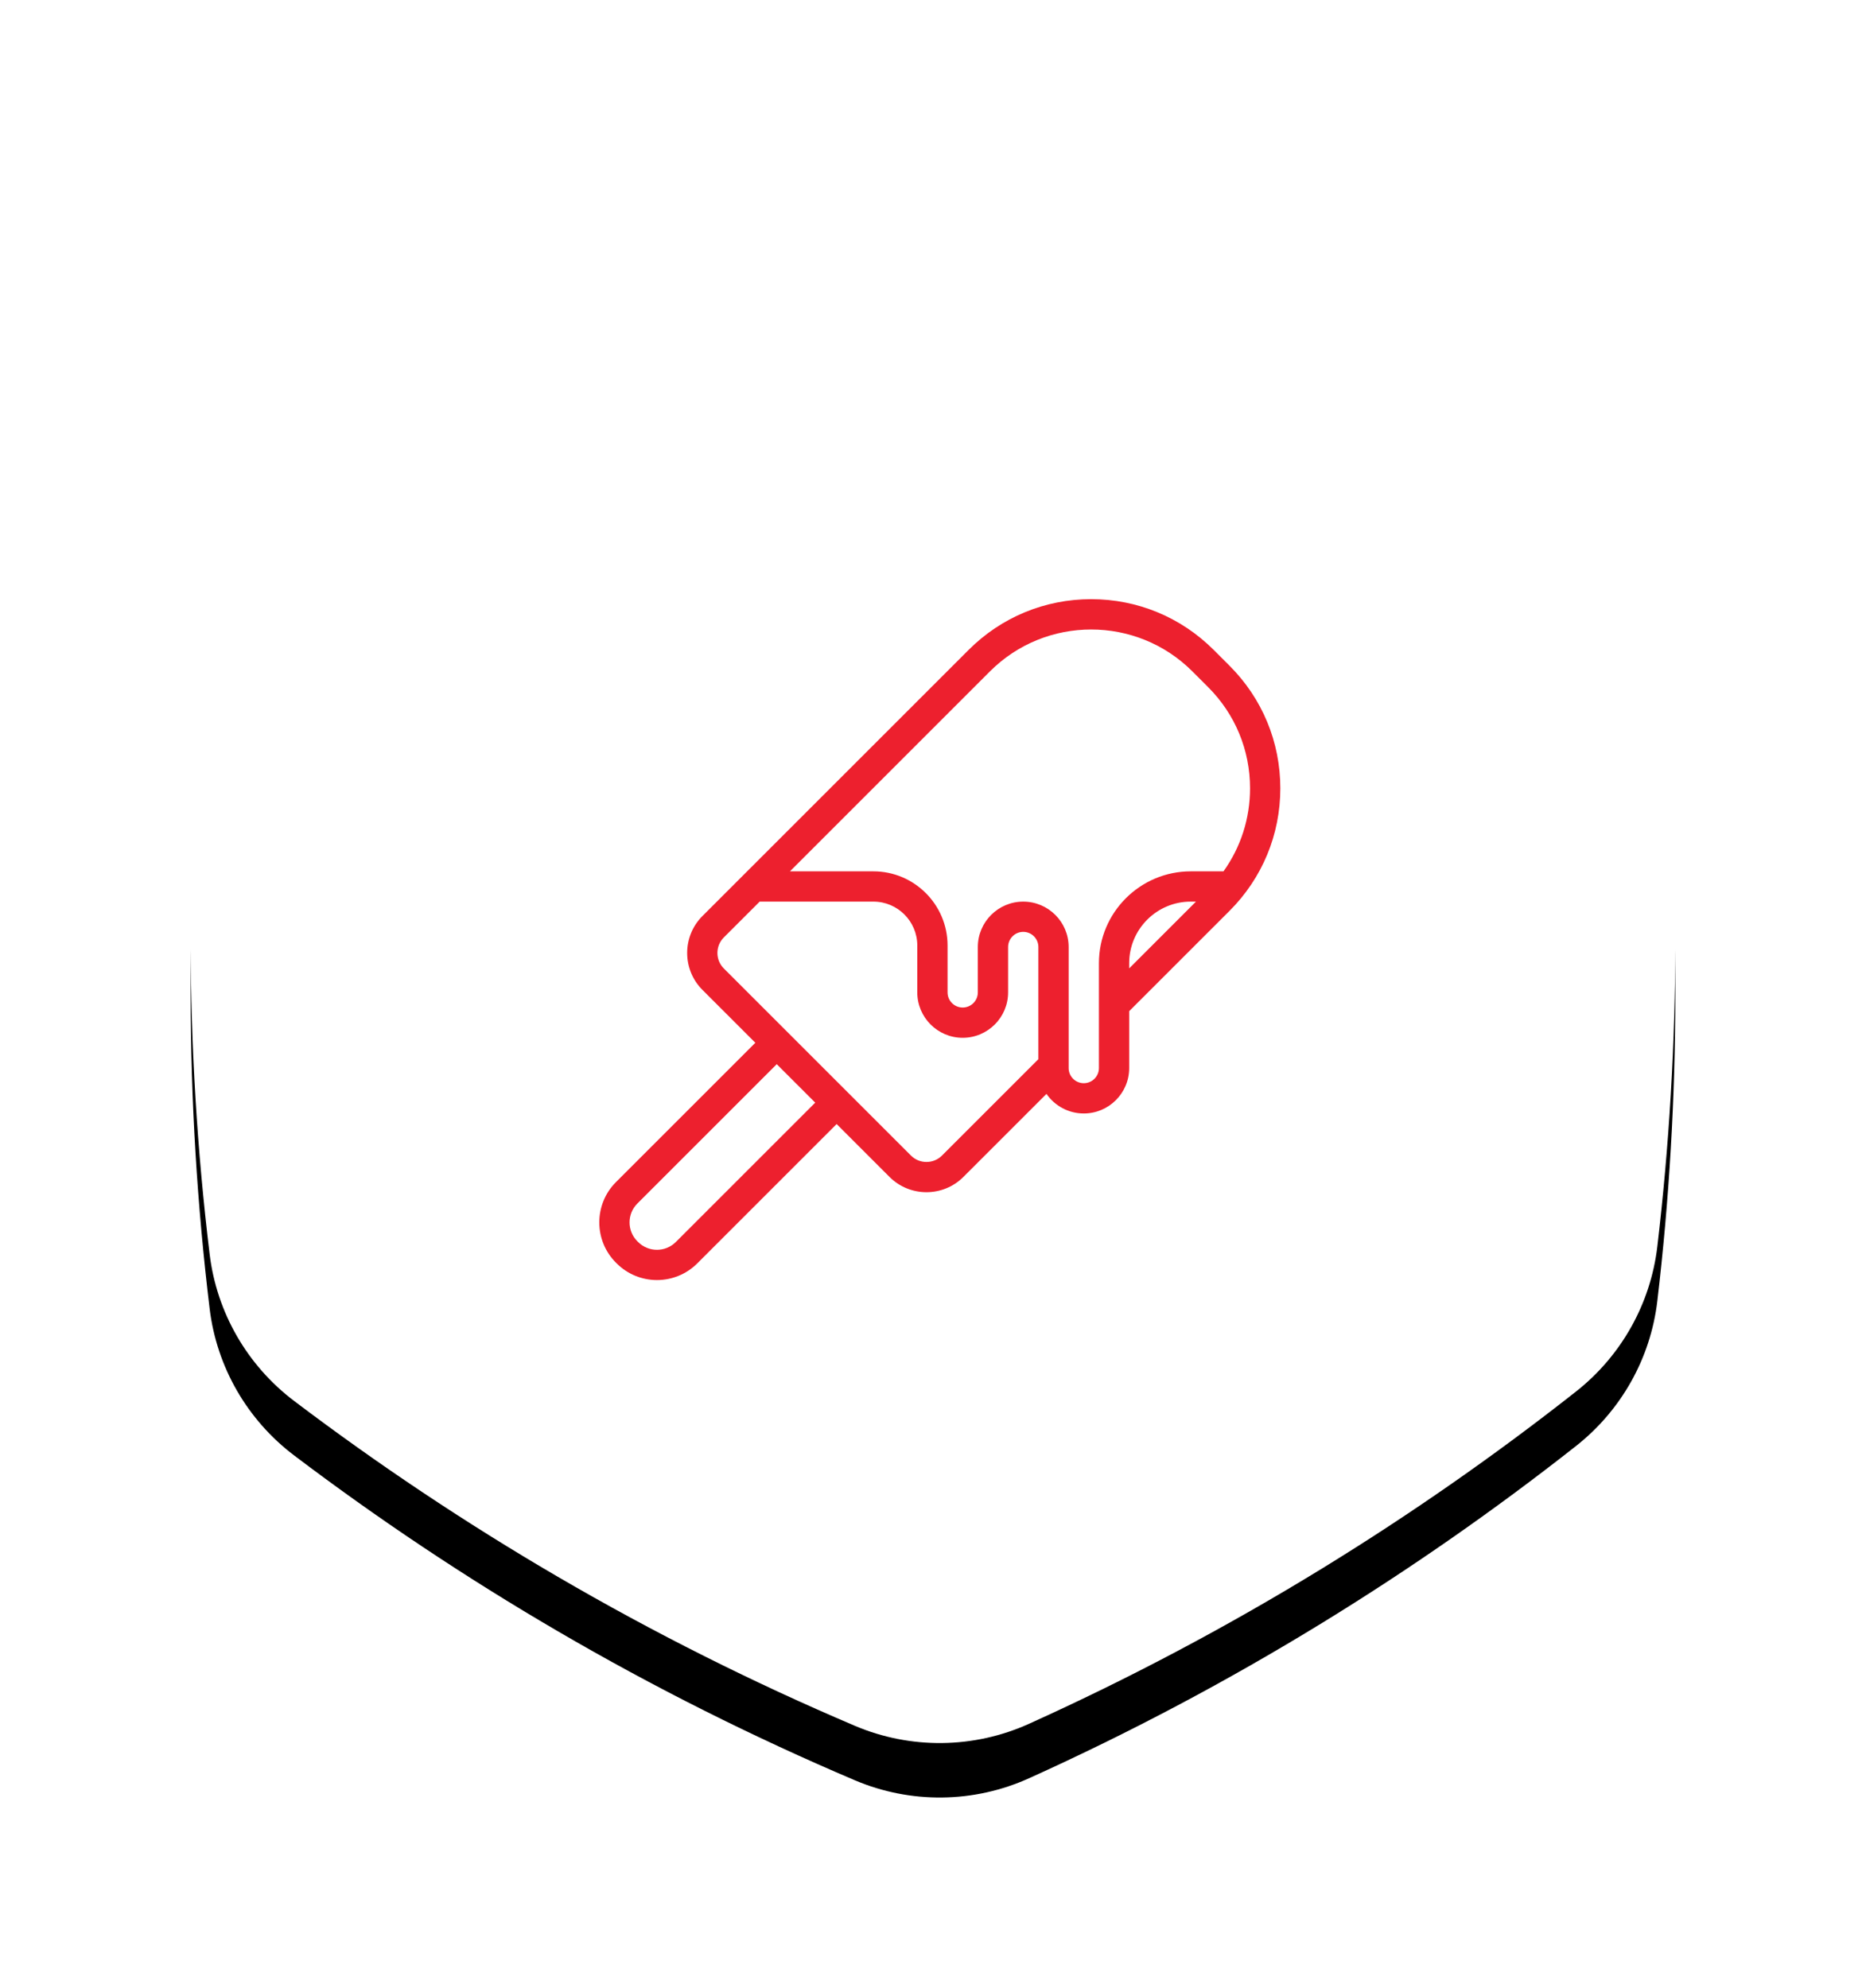
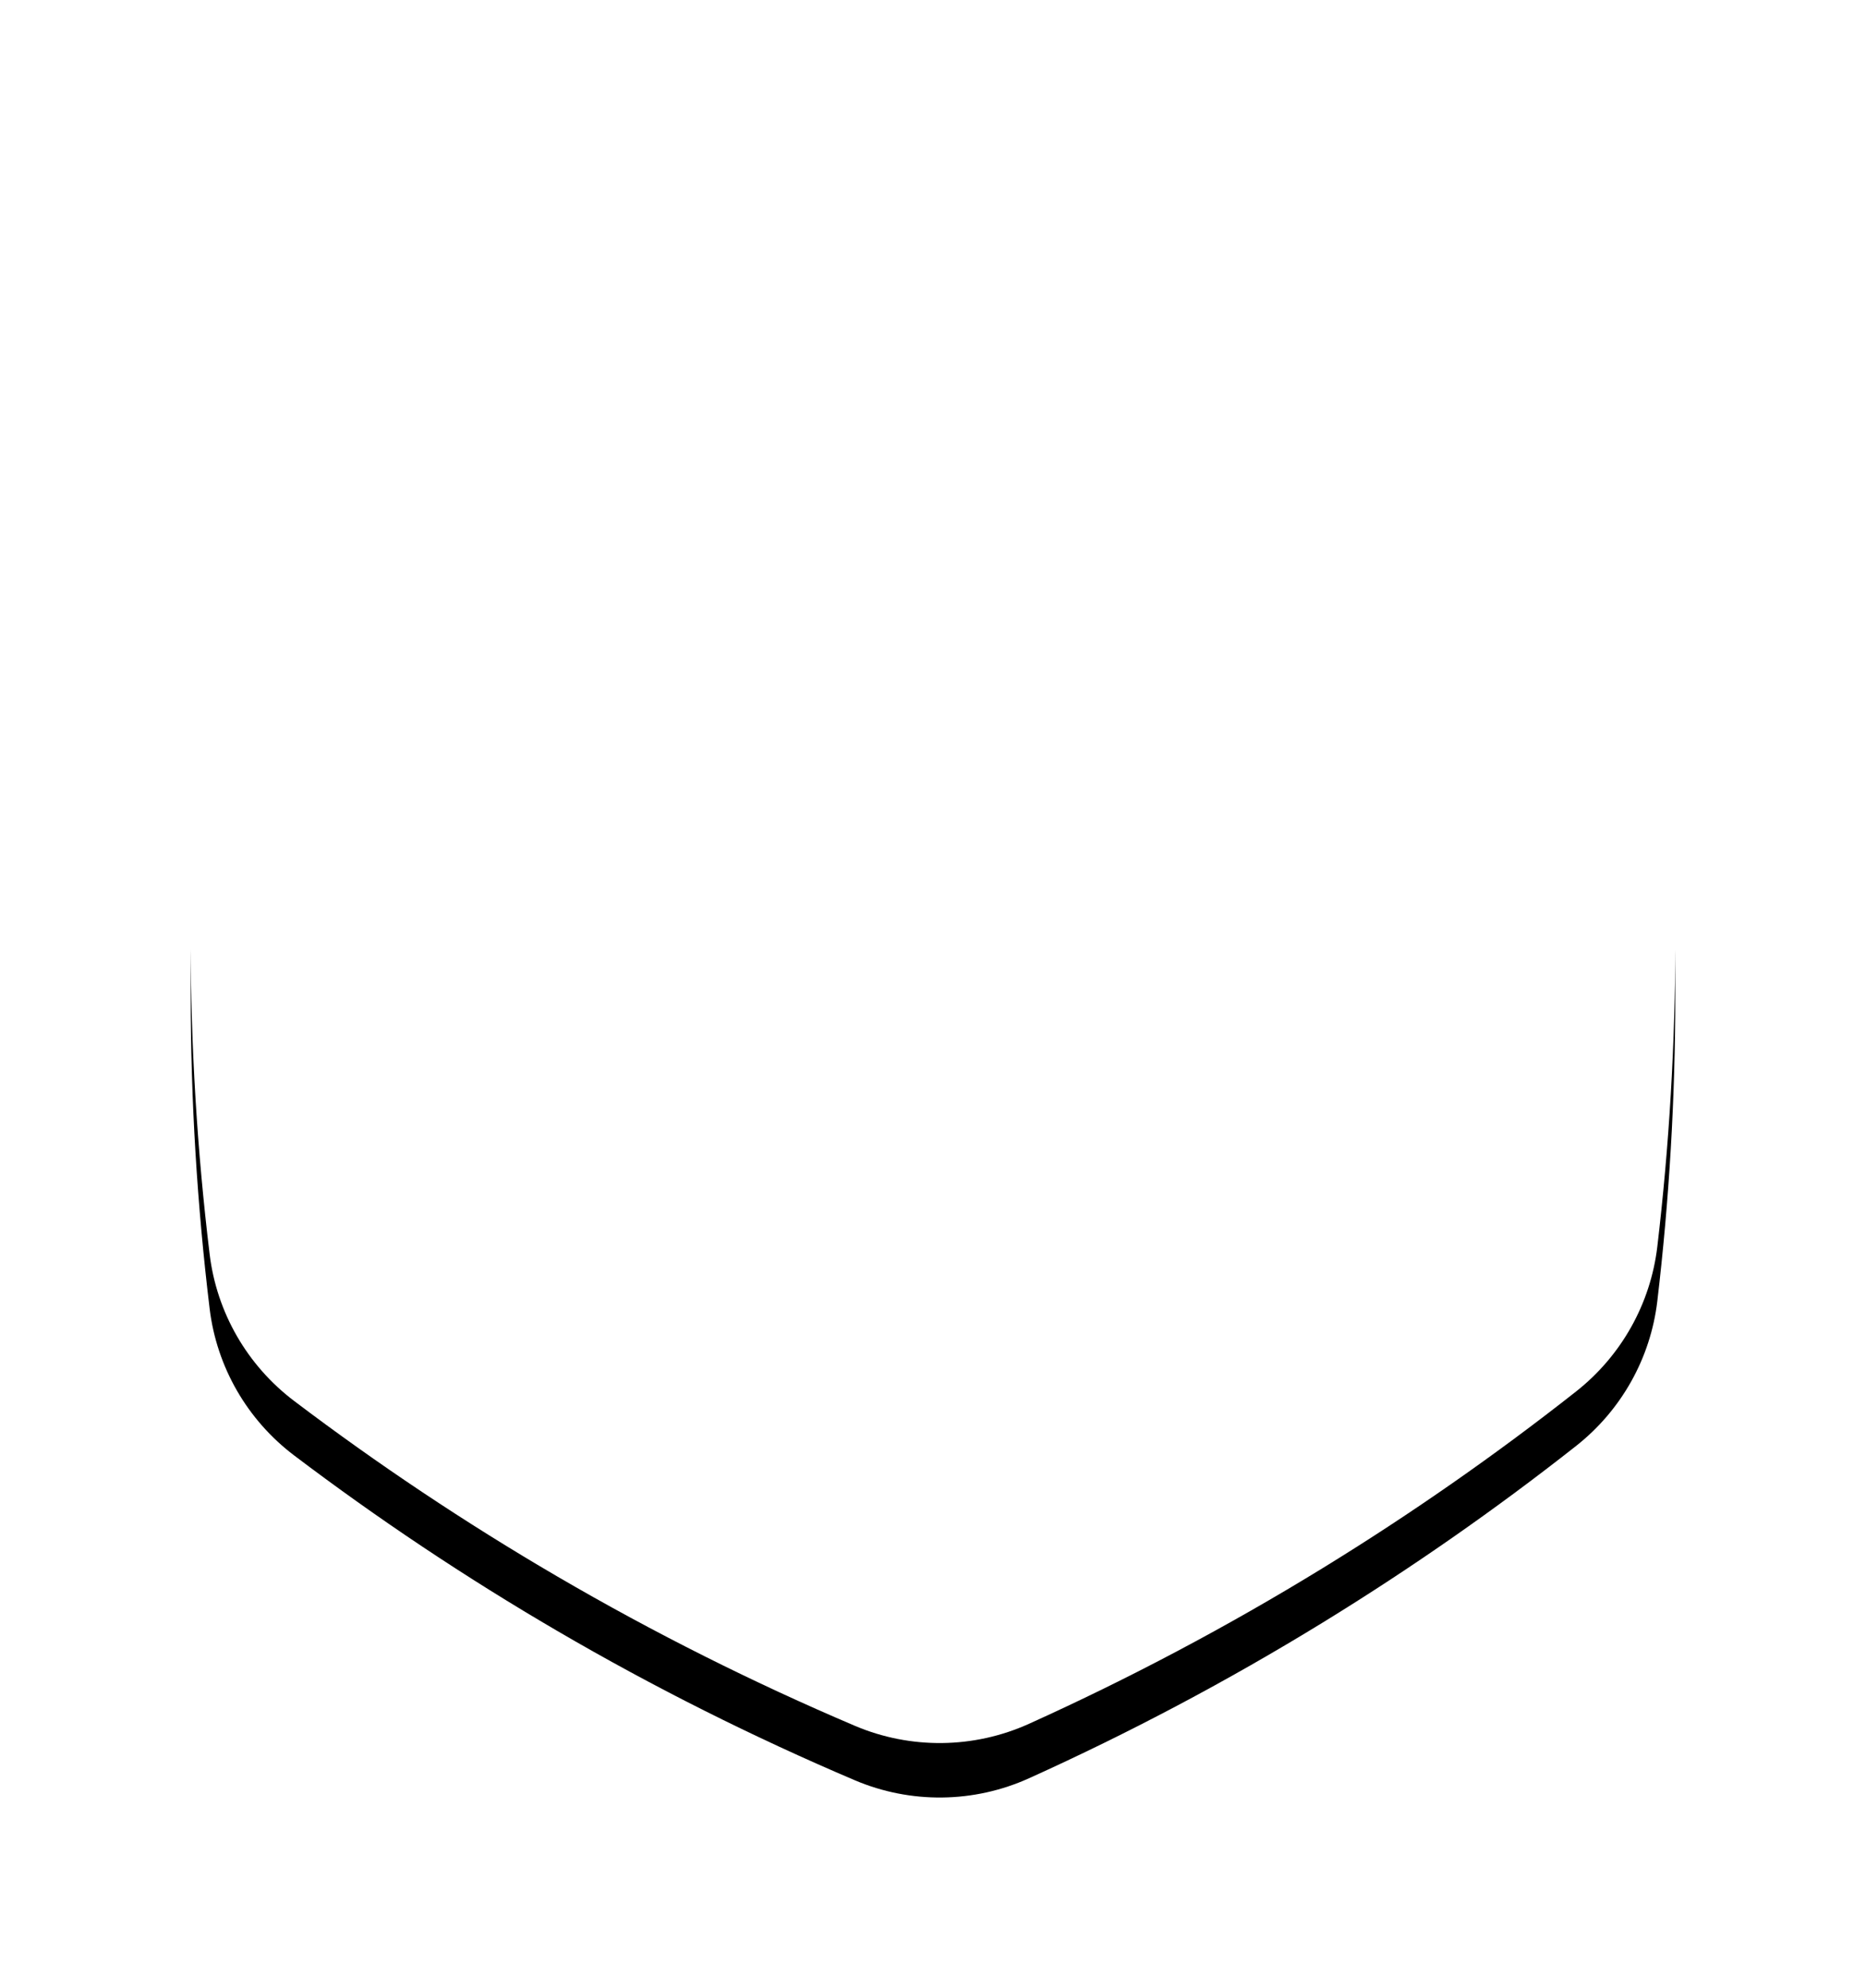
<svg xmlns="http://www.w3.org/2000/svg" xmlns:xlink="http://www.w3.org/1999/xlink" width="137px" height="146px" viewBox="0 0 137 146" version="1.1">
  <title>icon-fully-stocked</title>
  <desc>Created with Sketch.</desc>
  <defs>
    <path d="M107.611,35.914 C107.092,31.632 104.853,27.744 101.403,25.133 C95.304,20.512 88.864,16.204 82.09,12.249 C75.005,8.111 67.728,4.458 60.299,1.281 C56.204,-0.47 51.546,-0.425 47.488,1.411 C40.138,4.732 32.92,8.545 25.874,12.87 C19.354,16.875 13.158,21.206 7.291,25.826 C3.963,28.448 1.817,32.274 1.322,36.467 C0.45,43.863 0,51.383 0,59.006 C0,66.819 0.475,74.526 1.391,82.097 C1.908,86.379 4.147,90.269 7.597,92.88 C13.698,97.499 20.136,101.808 26.91,105.763 C34.044,109.929 41.342,113.576 48.757,116.731 C52.848,118.471 57.494,118.42 61.544,116.588 C68.883,113.271 76.093,109.463 83.128,105.143 C89.648,101.138 95.844,96.807 101.711,92.185 C105.038,89.563 107.183,85.738 107.679,81.544 C108.552,74.15 109,66.63 109,59.006 C109,51.192 108.527,43.487 107.611,35.914" id="path-1" />
    <filter x="-50%" y="-50%" width="200%" height="200%" filterUnits="objectBoundingBox" id="filter-2">
      <feOffset dx="0" dy="4" in="SourceAlpha" result="shadowOffsetOuter1" />
      <feGaussianBlur stdDeviation="7" in="shadowOffsetOuter1" result="shadowBlurOuter1" />
      <feColorMatrix values="0 0 0 0 0.929   0 0 0 0 0.125   0 0 0 0 0.18  0 0 0 0.14 0" type="matrix" in="shadowBlurOuter1" />
    </filter>
  </defs>
  <g id="Desktop" stroke="none" stroke-width="1" fill="none" fill-rule="evenodd">
    <g id="Careers" transform="translate(-743, -1168)">
      <g id="icon-fully-stocked" transform="translate(757, 1178)">
        <g id="Fill-1">
          <use fill="black" fill-opacity="1" filter="url(#filter-2)" xlink:href="#path-1" />
          <use fill="#FFFFFF" fill-rule="evenodd" xlink:href="#path-1" />
        </g>
-         <path d="M80,47.888 C80,44.489 78.676,41.293 76.273,38.89 L75.11,37.727 C72.707,35.324 69.511,34 66.112,34 C62.712,34 59.517,35.324 57.113,37.727 L37.573,57.268 C36.077,58.763 36.077,61.197 37.573,62.692 L41.456,66.575 L31.223,76.808 C29.592,78.439 29.592,81.093 31.223,82.724 L31.275,82.776 C31.276,82.776 31.276,82.777 31.276,82.777 C32.091,83.592 33.162,84 34.234,84 C35.305,84 36.376,83.592 37.192,82.777 L47.425,72.544 L51.308,76.427 C52.056,77.175 53.038,77.549 54.02,77.549 C55.002,77.549 55.985,77.175 56.732,76.427 L62.831,70.329 C63.433,71.197 64.436,71.767 65.57,71.767 C67.409,71.767 68.904,70.271 68.904,68.433 L68.904,64.255 L76.273,56.887 C78.676,54.483 80,51.288 80,47.888 L80,47.888 Z M45.853,70.972 L35.62,81.205 C34.856,81.969 33.612,81.97 32.848,81.205 L32.795,81.153 C32.03,80.388 32.03,79.144 32.795,78.38 L43.028,68.147 L45.853,70.972 L45.853,70.972 Z M55.161,74.856 C54.856,75.16 54.451,75.328 54.02,75.328 C53.589,75.328 53.184,75.16 52.88,74.856 L39.144,61.12 C38.515,60.492 38.515,59.468 39.144,58.839 L41.775,56.209 L50.123,56.209 C51.9,56.209 53.346,57.654 53.346,59.431 L53.346,62.876 C53.346,64.715 54.842,66.21 56.68,66.21 C58.518,66.21 60.014,64.715 60.014,62.876 L60.014,59.542 C60.014,58.93 60.513,58.431 61.125,58.431 C61.738,58.431 62.237,58.93 62.237,59.542 L62.237,67.78 L55.161,74.856 L55.161,74.856 Z M66.682,68.433 C66.682,69.046 66.183,69.544 65.57,69.544 C64.958,69.544 64.459,69.046 64.459,68.433 L64.459,59.542 C64.459,57.704 62.964,56.209 61.125,56.209 C59.287,56.209 57.791,57.704 57.791,59.542 L57.791,62.876 C57.791,63.489 57.293,63.988 56.68,63.988 C56.067,63.988 55.569,63.489 55.569,62.876 L55.569,59.431 C55.569,56.429 53.126,53.986 50.123,53.986 L43.998,53.986 L58.685,39.299 C60.732,37.251 63.422,36.227 66.112,36.227 C68.801,36.227 71.491,37.251 73.539,39.299 L74.701,40.461 C76.685,42.445 77.777,45.083 77.777,47.888 C77.777,50.106 77.094,52.218 75.828,53.986 L73.424,53.986 C69.706,53.986 66.682,57.01 66.682,60.728 L66.682,68.433 Z M68.904,60.728 C68.904,58.236 70.932,56.209 73.423,56.209 L73.807,56.209 L68.904,61.112 L68.904,60.728 Z" id="Shape" fill="#ED202E" />
      </g>
    </g>
  </g>
</svg>